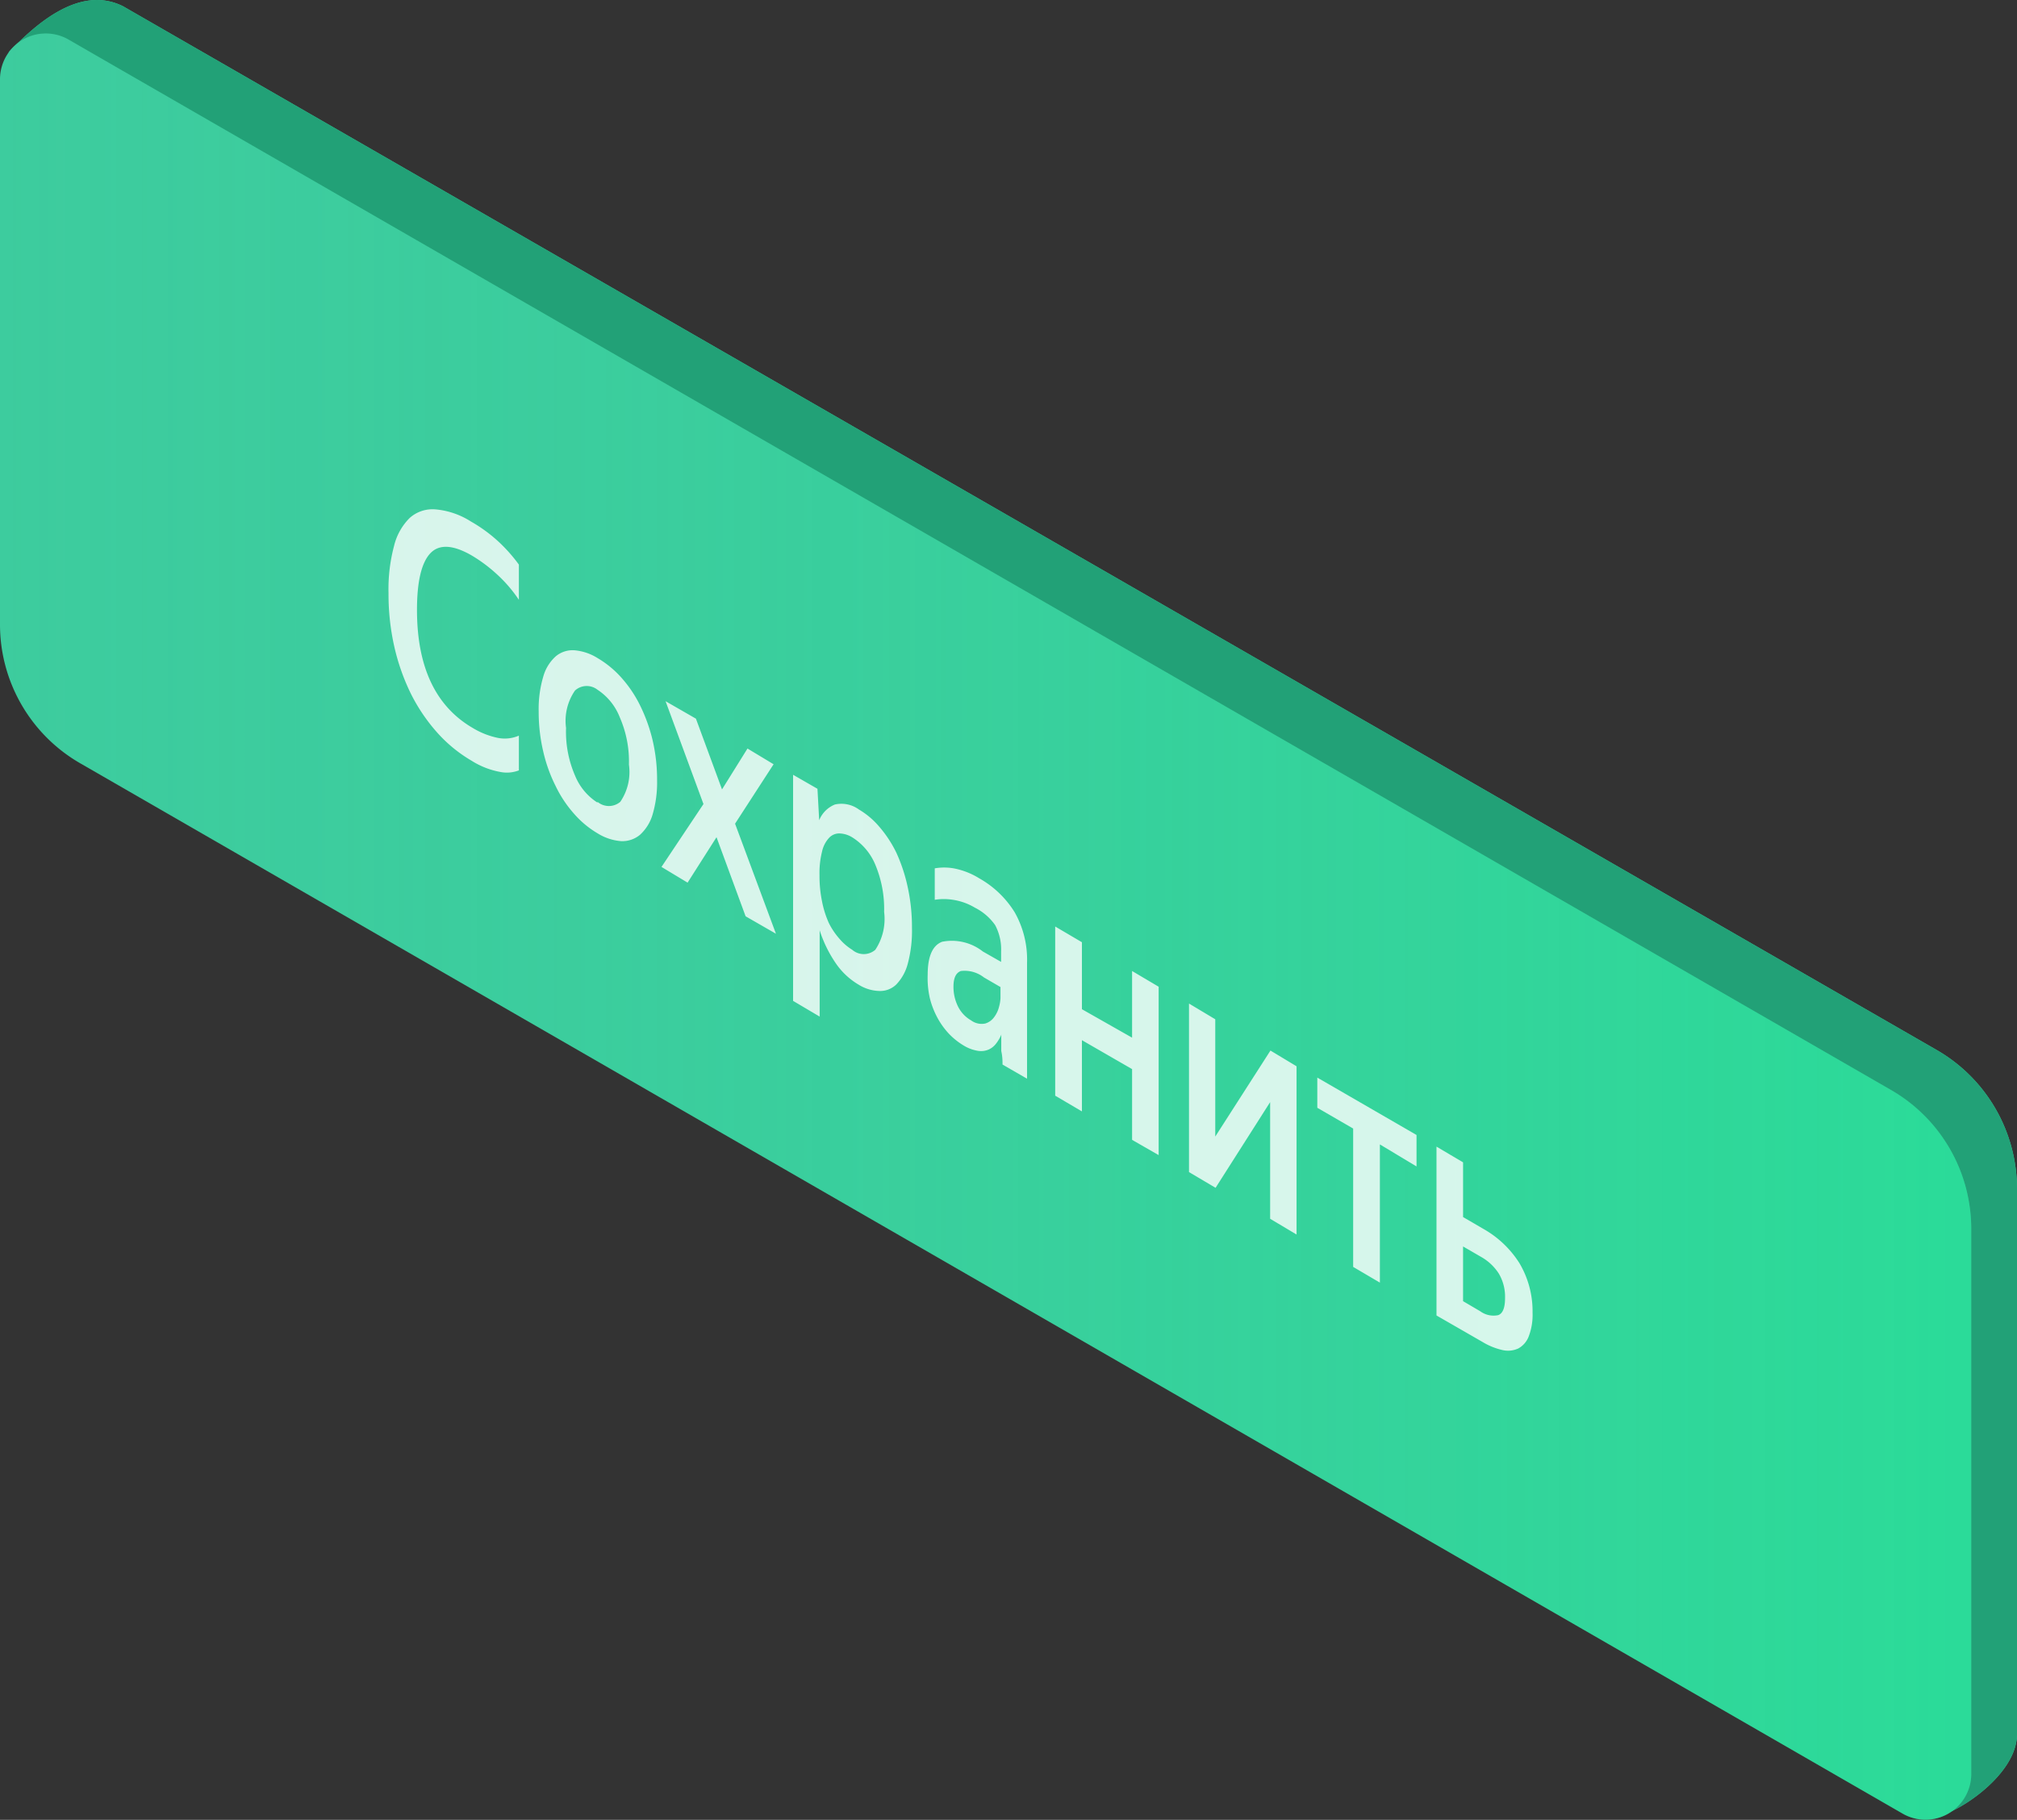
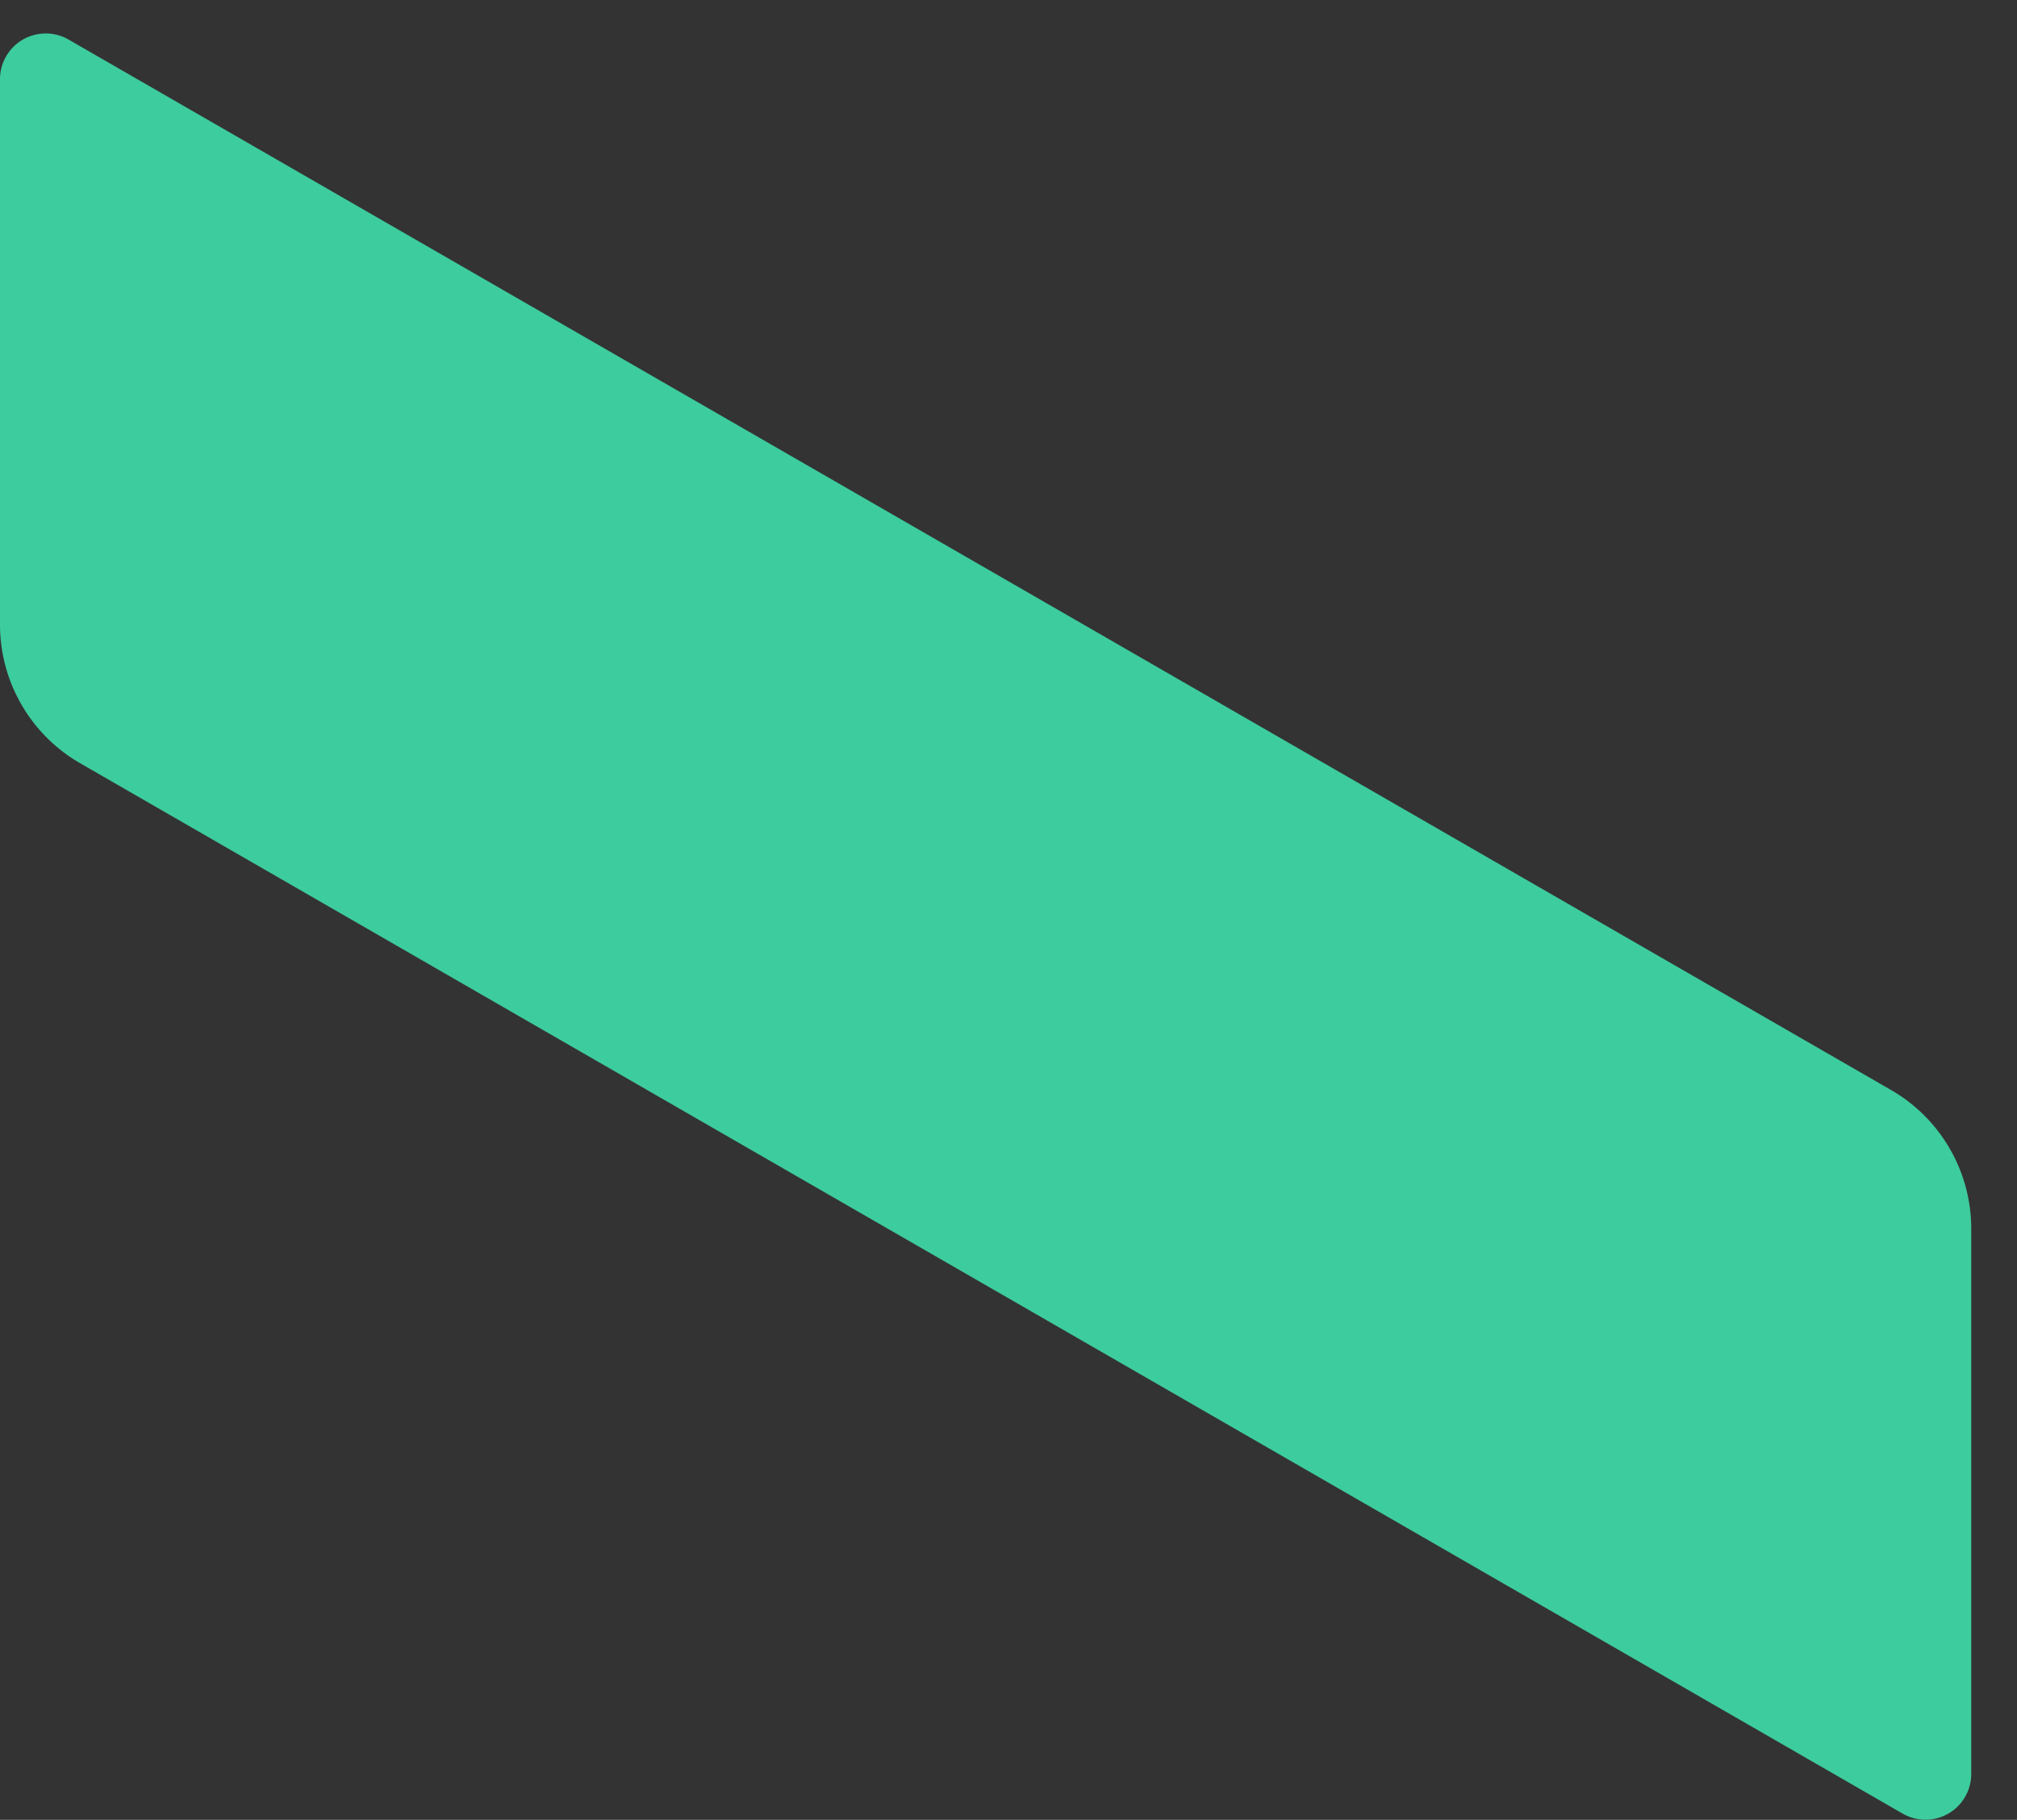
<svg xmlns="http://www.w3.org/2000/svg" width="128.28" height="115.75" viewBox="0 0 128.28 115.75">
  <rect x="0" y="0" width="128.28" height="115.75" fill="#333333" stroke="none" />
  <defs>
    <linearGradient id="a" y1="58.93" x2="125.37" y2="58.93" gradientUnits="userSpaceOnUse">
      <stop offset="0" stop-color="#3dcc9e" stop-opacity="0" />
      <stop offset="1" stop-color="#00ff8c" />
    </linearGradient>
  </defs>
  <title>btn_1</title>
  <g>
-     <path d="M7.83.4l115.3 66.36a10.19 10.19 0 0 1 5.15 8.85v34.68c0 2.23-2.74 4.27-4.2 4.93l-116.03-69.22a10.18 10.18 0 0 1-5.14-8.85l-2.35-33.84c1.44-1.46 4.36-4.37 7.27-2.91z" fill="#3dcc9e" fill-rule="evenodd" />
-     <path d="M7.83.4l115.3 66.36a10.19 10.19 0 0 1 5.15 8.85v34.68c0 2.23-2.74 4.27-4.2 4.93l-116.03-69.22a10.18 10.18 0 0 1-5.14-8.85l-2.35-33.84c1.44-1.46 4.36-4.37 7.27-2.91z" fill="#22a177" fill-rule="evenodd" />
    <path d="M4.35 2.51l115.87 66.79a10.19 10.19 0 0 1 5.15 8.85v34.68a2.91 2.91 0 0 1-4.35 2.53l-115.88-66.79a10.18 10.18 0 0 1-5.14-8.85v-34.72a2.91 2.91 0 0 1 4.35-2.49z" fill="#3dcc9e" fill-rule="evenodd" />
-     <path d="M4.35 2.51l115.87 66.79a10.19 10.19 0 0 1 5.15 8.85v34.68a2.91 2.91 0 0 1-4.35 2.53l-115.88-66.79a10.18 10.18 0 0 1-5.14-8.85v-34.72a2.91 2.91 0 0 1 4.35-2.49z" fill-rule="evenodd" opacity=".3" fill="url(#a)" />
    <g opacity=".8" fill="#fff">
-       <path d="M30 48.39a9.06 9.06 0 0 1-2.19-1.79 11.33 11.33 0 0 1-1.67-2.46 13.64 13.64 0 0 1-1.06-3 15.1 15.1 0 0 1-.37-3.41 10.64 10.64 0 0 1 .35-3 3.73 3.73 0 0 1 1-1.79 2.18 2.18 0 0 1 1.65-.54 5 5 0 0 1 2.24.77 9.55 9.55 0 0 1 1.84 1.36 10.19 10.19 0 0 1 1.21 1.38v2.24a8.82 8.82 0 0 0-1.36-1.59 9.62 9.62 0 0 0-1.64-1.23c-1.18-.68-2.06-.73-2.62-.15s-.86 1.77-.86 3.61q0 5.46 3.56 7.52a5.06 5.06 0 0 0 1.57.62 2.27 2.27 0 0 0 1.35-.14v2.21a2.13 2.13 0 0 1-1.18.1 5.11 5.11 0 0 1-1.82-.71zM38 53a6.06 6.06 0 0 1-1.48-1.23 7.58 7.58 0 0 1-1.18-1.77 9.69 9.69 0 0 1-.79-2.2 11 11 0 0 1-.29-2.54 7.24 7.24 0 0 1 .29-2.22 2.71 2.71 0 0 1 .79-1.29 1.67 1.67 0 0 1 1.19-.39 3.29 3.29 0 0 1 1.48.5 6.29 6.29 0 0 1 1.49 1.22 7.86 7.86 0 0 1 1.2 1.77 10.5 10.5 0 0 1 .8 2.21 11 11 0 0 1 .29 2.55 7.22 7.22 0 0 1-.29 2.21 2.82 2.82 0 0 1-.8 1.28 1.76 1.76 0 0 1-1.2.4 3.3 3.3 0 0 1-1.5-.5zm0-2a1.12 1.12 0 0 0 1.45 0 3.37 3.37 0 0 0 .55-2.37 7 7 0 0 0-.58-3 3.71 3.71 0 0 0-1.42-1.76 1.11 1.11 0 0 0-1.43.05 3.39 3.39 0 0 0-.57 2.38 7 7 0 0 0 .58 3.05 3.68 3.68 0 0 0 1.42 1.7zM45.57 53.25l-1.84 2.89-1.66-1 2.67-4-2.41-6.54 1.93 1.11 1.66 4.5 1.62-2.6 1.66 1-2.45 3.78 2.6 7-1.93-1.11zM54.61 62.63a4.57 4.57 0 0 1-1.48-1.4 8 8 0 0 1-1-2.06v5.49l-1.69-1v-14.38l1.55.89.11 2a1.81 1.81 0 0 1 1-1 1.89 1.89 0 0 1 1.53.32 5.08 5.08 0 0 1 1.28 1.08 7.59 7.59 0 0 1 1.09 1.65 10.52 10.52 0 0 1 .72 2.16 11.89 11.89 0 0 1 .28 2.62 8.12 8.12 0 0 1-.27 2.31 3 3 0 0 1-.73 1.31 1.47 1.47 0 0 1-1.08.41 2.6 2.6 0 0 1-1.31-.4zm-.41-2.22a1.12 1.12 0 0 0 1.47 0 3.55 3.55 0 0 0 .56-2.41 7.27 7.27 0 0 0-.56-3 3.74 3.74 0 0 0-1.45-1.73 1.63 1.63 0 0 0-.83-.26.88.88 0 0 0-.67.29 1.87 1.87 0 0 0-.44.87 5.57 5.57 0 0 0-.16 1.48 8.05 8.05 0 0 0 .16 1.68 6.3 6.3 0 0 0 .43 1.37 4.6 4.6 0 0 0 .67 1 3.46 3.46 0 0 0 .82.71zM63.69 65.79a2.39 2.39 0 0 1-.32.56 1.23 1.23 0 0 1-.48.4 1.24 1.24 0 0 1-.68.09 2.49 2.49 0 0 1-.92-.34 4.47 4.47 0 0 1-.92-.73 4.82 4.82 0 0 1-.73-1 5.34 5.34 0 0 1-.5-1.27 5.73 5.73 0 0 1-.14-1.5c0-1.17.31-1.87.92-2.1a3.19 3.19 0 0 1 2.59.62l1.16.66v-.66a3.27 3.27 0 0 0-.38-1.68 3.49 3.49 0 0 0-1.29-1.11 3.83 3.83 0 0 0-1.4-.5 3.62 3.62 0 0 0-1.15 0v-2a3.53 3.53 0 0 1 1.2 0 4.74 4.74 0 0 1 1.62.63 6.26 6.26 0 0 1 2.26 2.16 6.1 6.1 0 0 1 .79 3.2v7.39l-1.56-.9c0-.21 0-.5-.08-.86v-1zm-1.93-.89a1.13 1.13 0 0 0 .9.2 1.07 1.07 0 0 0 .57-.41 1.82 1.82 0 0 0 .31-.66 2.49 2.49 0 0 0 .09-.53v-.72l-1.05-.61a2 2 0 0 0-1.47-.41c-.32.12-.47.45-.47 1a2.82 2.82 0 0 0 .28 1.24 2.09 2.09 0 0 0 .84.9zM72 68l-3.19-1.84v4.53l-1.7-1v-10.76l1.7 1v4.26l3.19 1.81v-4.24l1.69 1v10.71l-1.69-.97zM77.29 72.29l3.51-5.47 1.66 1v10.7l-1.68-1v-7.42l-3.47 5.45-1.69-1v-10.72l1.67 1zM87.76 72.79v8.79l-1.7-1v-8.8l-2.28-1.32v-1.92l6.31 3.65v2zM97.47 83.49a3.85 3.85 0 0 1-.24 1.5 1.46 1.46 0 0 1-.67.78 1.57 1.57 0 0 1-1 .1 4.26 4.26 0 0 1-1.28-.52l-2.92-1.68v-10.74l1.69 1v3.48l1.27.74a6.47 6.47 0 0 1 2.32 2.2 6 6 0 0 1 .83 3.14zm-4.42-4.21v3.48l1.09.64a1.43 1.43 0 0 0 1.14.25c.29-.1.44-.46.44-1.08a2.89 2.89 0 0 0-.4-1.57 3.22 3.22 0 0 0-1.13-1.06z" />
-     </g>
+       </g>
  </g>
</svg>